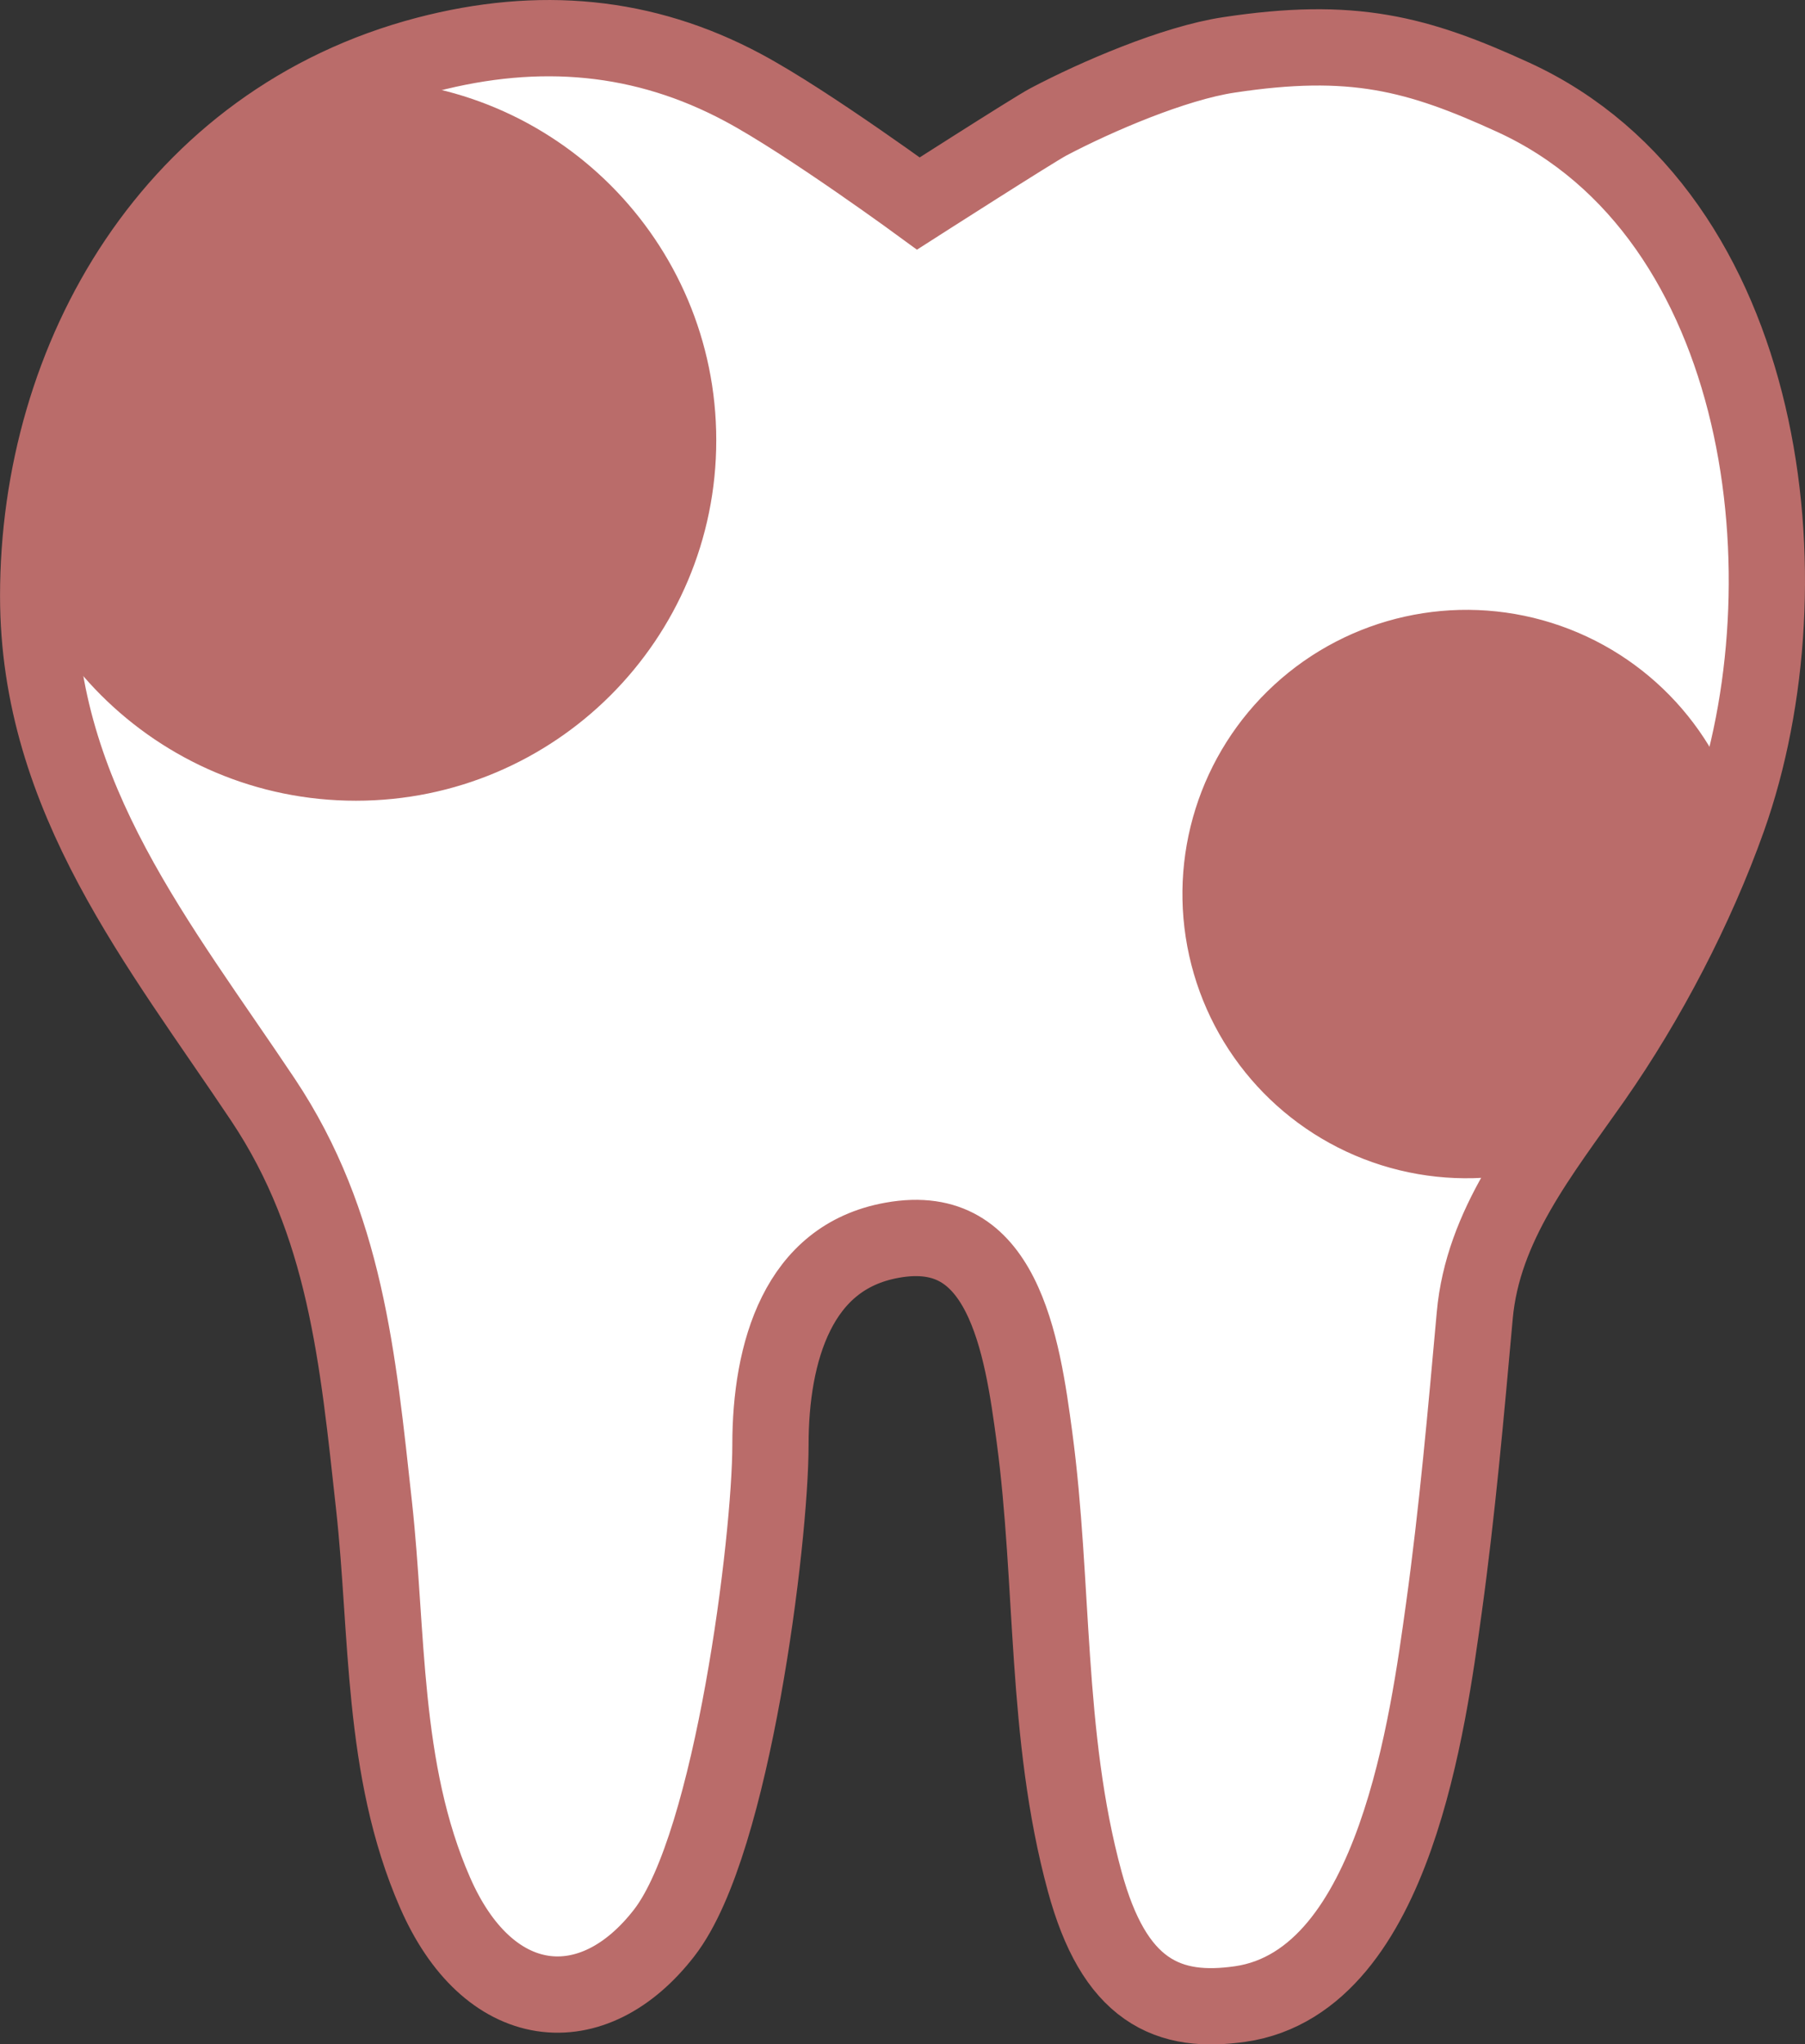
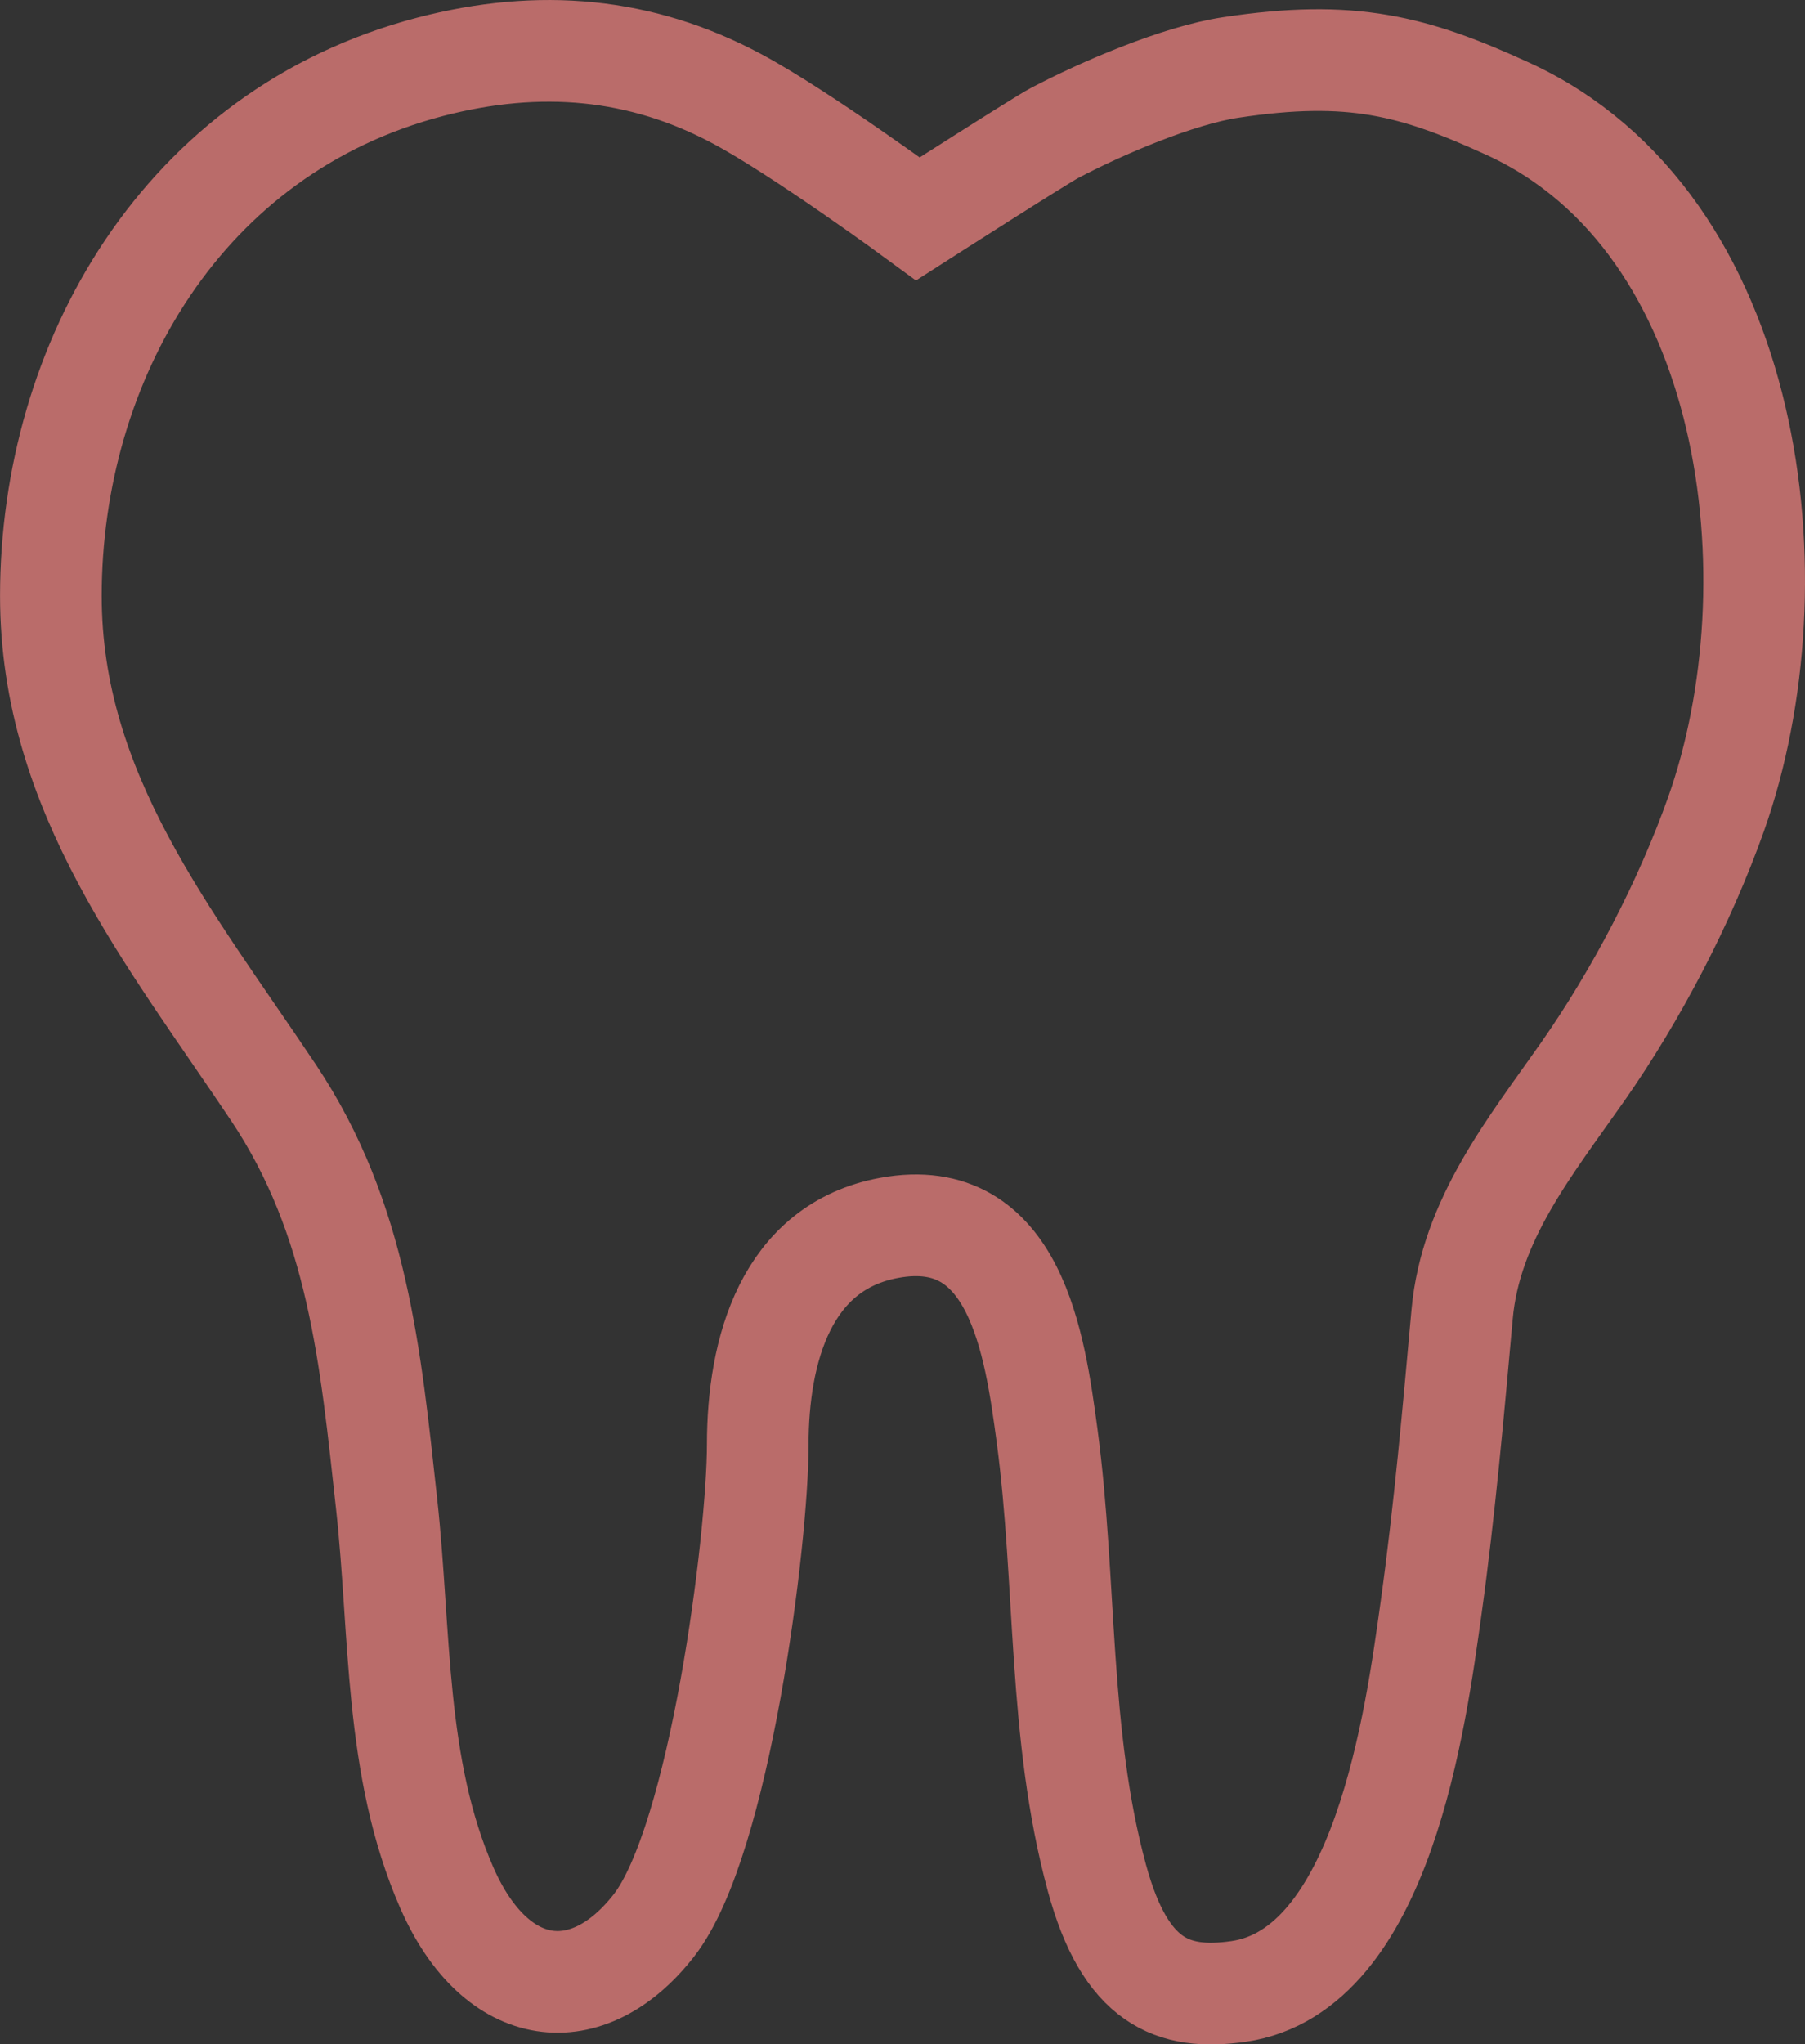
<svg xmlns="http://www.w3.org/2000/svg" id="_レイヤー_2" viewBox="0 0 198.35 224.57">
  <rect x="0" y="0" width="198.35" height="224.57" fill="#333333" stroke="none" />
  <defs>
    <style>.cls-1,.cls-2{fill:#fff;}.cls-3{stroke-width:11.17px;}.cls-3,.cls-4{fill:none;}.cls-3,.cls-4,.cls-2,.cls-5{stroke:#ba6c6a;stroke-miterlimit:10;}.cls-4,.cls-2{stroke-width:5.59px;}.cls-5{fill:#ba6c6a;}.cls-6{clip-path:url(#clippath);}</style>
    <clipPath id="clippath">
-       <path class="cls-2" d="m83.27,158.67c0,10.36-4.16,43.5-11.4,52.82-7.24,9.32-17.32,8.34-22.78-4.14-5.79-13.22-5.05-28.03-6.6-42.09-1.78-16.22-3.14-31.3-12.42-45.21-11.38-17.04-24.48-32.91-24.48-54.59,0-25.72,14.49-51,41.64-58.11,12.09-3.16,23.23-2.12,33.72,3.48,7.03,3.74,19.92,13.21,19.92,13.21,0,0,13.53-8.66,15.01-9.43,5.18-2.73,13.57-6.33,19.37-7.2,13.26-2.01,20.1-.2,30.47,4.55,27.24,12.5,31.88,52.08,22.85,77.49-3.46,9.72-8.73,19.82-14.64,28.27-5.76,8.22-12.33,16.27-13.26,26.66-.97,10.74-1.92,21.5-3.4,32.19-1.69,12.12-5.33,39.92-21.18,42.19-7.25,1.03-12.43-1.04-15.54-12.43-4.33-15.88-3.32-32.46-5.49-48.65-1.34-9.95-3.45-25.33-17.3-22.81-11.39,2.06-14.49,13.46-14.49,23.82Z" />
-     </clipPath>
+       </clipPath>
  </defs>
  <g id="_レイヤー_1-2">
-     <path class="cls-3" d="m83.27,158.67c0,10.36-4.16,43.5-11.4,52.82-7.24,9.32-17.32,8.34-22.78-4.14-5.79-13.22-5.05-28.03-6.6-42.09-1.78-16.22-3.14-31.3-12.42-45.21-11.38-17.04-24.48-32.91-24.48-54.59,0-25.72,14.49-51,41.64-58.11,12.09-3.16,23.23-2.12,33.72,3.48,7.03,3.74,19.92,13.21,19.92,13.21,0,0,13.53-8.66,15.01-9.43,5.18-2.73,13.57-6.33,19.37-7.2,13.26-2.01,20.1-.2,30.47,4.55,27.24,12.5,31.88,52.08,22.85,77.49-3.46,9.72-8.73,19.82-14.64,28.27-5.76,8.22-12.33,16.27-13.26,26.66-.97,10.74-1.92,21.5-3.4,32.19-1.69,12.12-5.33,39.92-21.18,42.19-7.25,1.03-12.43-1.04-15.54-12.43-4.33-15.88-3.32-32.46-5.49-48.65-1.34-9.95-3.45-25.33-17.3-22.81-11.39,2.06-14.49,13.46-14.49,23.82Z" />
-     <path class="cls-1" d="m83.27,158.67c0,10.36-4.16,43.5-11.4,52.82-7.24,9.32-17.32,8.34-22.78-4.14-5.79-13.22-5.05-28.03-6.6-42.09-1.78-16.22-3.14-31.3-12.42-45.21-11.38-17.04-24.48-32.91-24.48-54.59,0-25.72,14.49-51,41.64-58.11,12.09-3.16,23.23-2.12,33.72,3.48,7.03,3.74,19.92,13.21,19.92,13.21,0,0,13.53-8.66,15.01-9.43,5.18-2.73,13.57-6.33,19.37-7.2,13.26-2.01,20.1-.2,30.47,4.55,27.24,12.5,31.88,52.08,22.85,77.49-3.46,9.72-8.73,19.82-14.64,28.27-5.76,8.22-12.33,16.27-13.26,26.66-.97,10.74-1.92,21.5-3.4,32.19-1.69,12.12-5.33,39.92-21.18,42.19-7.25,1.03-12.43-1.04-15.54-12.43-4.33-15.88-3.32-32.46-5.49-48.65-1.34-9.95-3.45-25.33-17.3-22.81-11.39,2.06-14.49,13.46-14.49,23.82Z" />
+     <path class="cls-3" d="m83.27,158.67c0,10.36-4.16,43.5-11.4,52.82-7.24,9.32-17.32,8.34-22.78-4.14-5.79-13.22-5.05-28.03-6.6-42.09-1.78-16.22-3.14-31.3-12.42-45.21-11.38-17.04-24.48-32.91-24.48-54.59,0-25.72,14.49-51,41.64-58.11,12.09-3.16,23.23-2.12,33.72,3.48,7.03,3.74,19.92,13.21,19.92,13.21,0,0,13.53-8.66,15.01-9.43,5.18-2.73,13.57-6.33,19.37-7.2,13.26-2.01,20.1-.2,30.47,4.55,27.24,12.5,31.88,52.08,22.85,77.49-3.46,9.72-8.73,19.82-14.64,28.27-5.76,8.22-12.33,16.27-13.26,26.66-.97,10.74-1.92,21.5-3.4,32.19-1.69,12.12-5.33,39.92-21.18,42.19-7.25,1.03-12.43-1.04-15.54-12.43-4.33-15.88-3.32-32.46-5.49-48.65-1.34-9.95-3.45-25.33-17.3-22.81-11.39,2.06-14.49,13.46-14.49,23.82" />
    <g class="cls-6">
-       <path class="cls-5" d="m78.21,48.36c0,21.59-17.5,39.1-39.1,39.1S0,69.96,0,48.36,17.52,9.26,39.11,9.26s39.1,17.51,39.1,39.1Z" />
      <circle class="cls-5" cx="161.15" cy="98.21" r="30.72" transform="translate(19.12 222.47) rotate(-72.54)" />
    </g>
-     <path class="cls-4" d="m83.27,158.67c0,10.36-4.16,43.5-11.4,52.82-7.24,9.32-17.32,8.34-22.78-4.14-5.79-13.22-5.05-28.03-6.6-42.09-1.78-16.22-3.14-31.3-12.42-45.21-11.38-17.04-24.48-32.91-24.48-54.59,0-25.72,14.49-51,41.64-58.11,12.09-3.16,23.23-2.12,33.72,3.48,7.03,3.74,19.92,13.21,19.92,13.21,0,0,13.53-8.66,15.01-9.43,5.18-2.73,13.57-6.33,19.37-7.2,13.26-2.01,20.1-.2,30.47,4.55,27.24,12.5,31.88,52.08,22.85,77.49-3.46,9.72-8.73,19.82-14.64,28.27-5.76,8.22-12.33,16.27-13.26,26.66-.97,10.74-1.92,21.5-3.4,32.19-1.69,12.12-5.33,39.92-21.18,42.19-7.25,1.03-12.43-1.04-15.54-12.43-4.33-15.88-3.32-32.46-5.49-48.65-1.34-9.95-3.45-25.33-17.3-22.81-11.39,2.06-14.49,13.46-14.49,23.82Z" />
  </g>
</svg>